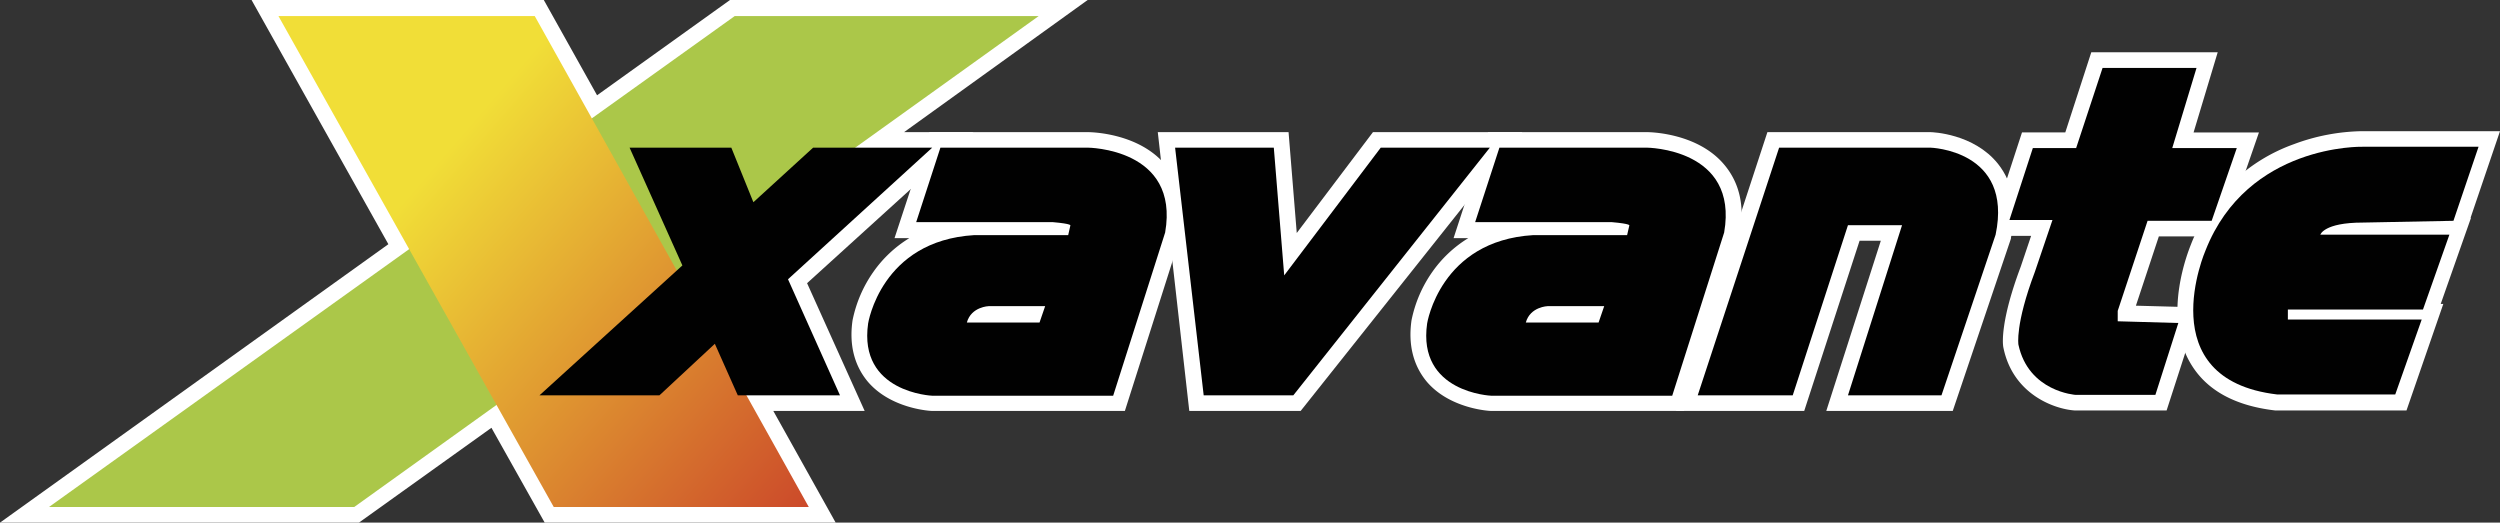
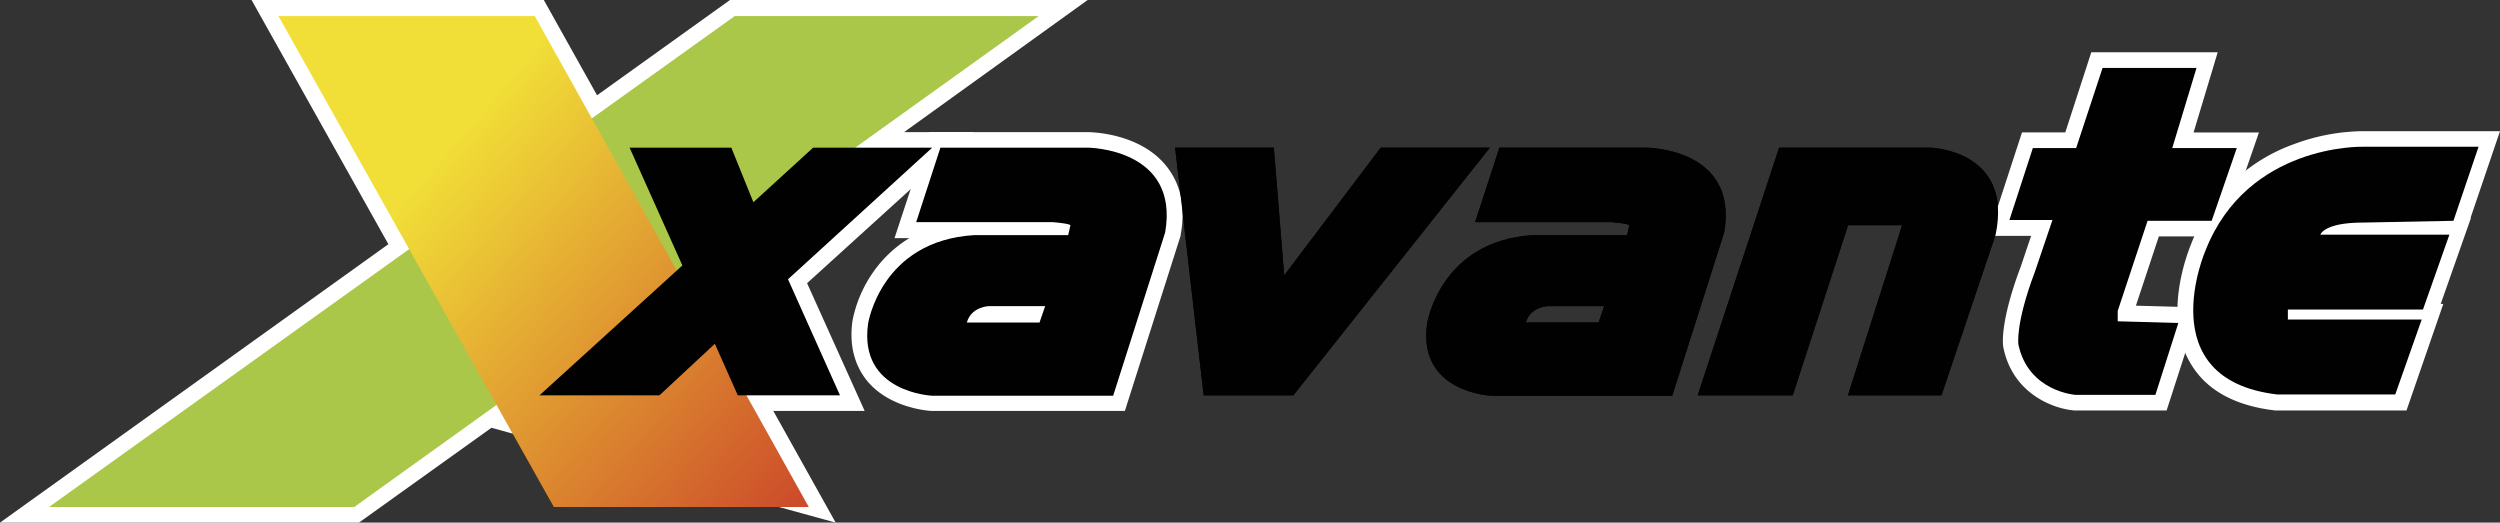
<svg xmlns="http://www.w3.org/2000/svg" viewBox="0 0 567.57 118.65">
  <rect x="0" y="0" width="567.57" height="118.65" fill="#333333" stroke="none" />
  <defs>
    <style>.cls-1{fill:#010101;}.cls-2{fill:#fff;}.cls-3{fill:url(#linear-gradient);}.cls-4{fill:url(#linear-gradient-2);}</style>
    <linearGradient id="linear-gradient" x1="11.11" y1="1893.38" x2="235.82" y2="1893.38" gradientTransform="matrix(1, 0, 0, -1, 0, 1952.76)" gradientUnits="userSpaceOnUse">
      <stop offset="0.39" stop-color="#abc749" />
      <stop offset="1" stop-color="#abc749" />
    </linearGradient>
    <linearGradient id="linear-gradient-2" x1="43" y1="1962.8" x2="185.15" y2="1840.31" gradientTransform="matrix(1, 0, 0, -1, 0, 1952.76)" gradientUnits="userSpaceOnUse">
      <stop offset="0.39" stop-color="#f1de37" />
      <stop offset="1" stop-color="#cc4a2a" />
    </linearGradient>
  </defs>
  <title>xavante</title>
  <g id="Layer_2" data-name="Layer 2">
    <g id="Layer_1-2" data-name="Layer 1">
      <polygon class="cls-1" points="313.47 33.52 291.55 62.52 289.19 33.52 266.78 33.52 273.27 89.75 293.62 89.75 338.24 33.52 313.47 33.52" />
-       <path class="cls-2" d="M295.29,93.29H270L262.85,30h29.69l1.86,22.9L311.7,30h33.92Zm-18.88-7.18h15.44l39-49H315.24l-26.44,35-2.85-35H270.81Z" />
      <path class="cls-1" d="M246.93,33.52H213.5L208,50.43h31c4.52.39,4,.78,4,.78l-.49,2.17H221.17C200,54.65,197.09,73.43,197.09,73.43c-2.26,15.73,14.55,16.41,14.55,16.41h41.08l11.8-37.05C267.86,33.62,246.93,33.52,246.93,33.52ZM236,73.23H219.5c1-3.63,5-3.73,5-3.73h12.78Z" />
      <path class="cls-2" d="M255.38,93.29H211.54c-.4,0-9.44-.5-14.65-6.79-2.95-3.63-4.13-8.25-3.34-13.76h0a29,29,0,0,1,4.72-11,27.4,27.4,0,0,1,8.16-7.67h-3.35L211,30H247c.5,0,11.5.1,17.6,7.47,3.44,4.13,4.62,9.44,3.44,15.83v.19Zm-43.55-7.18h38.34L261.08,51.8c.69-4.22.1-7.47-2-9.83-3.93-4.71-12-4.91-12.18-4.91H216.06l-3.15,9.73h26.35c3.54.29,6.39.59,7.17,3.34a3.65,3.65,0,0,1,0,2.07l-1.18,4.62h-24c-17.69,1.18-20.45,16.12-20.64,17.1-.49,3.44.1,6.09,1.77,8.16,2.95,3.54,8.74,4,9.43,4.13Zm26.84-9.34H214.88l1.18-4.52a9,9,0,0,1,8.35-6.39h17.8Z" />
      <path class="cls-1" d="M373.83,33.52H340.41L334.9,50.43h31c4.52.39,4,.78,4,.78l-.5,2.17H348.07C326.94,54.65,324,73.43,324,73.43c-2.26,15.73,14.55,16.41,14.55,16.41h41.09l11.79-37.05C394.77,33.62,373.83,33.52,373.83,33.52ZM362.92,73.23H346.4c1-3.63,5-3.73,5-3.73H364.2Z" />
-       <path class="cls-2" d="M382.28,93.29H338.44c-.39,0-9.44-.5-14.65-6.79-2.94-3.63-4.12-8.25-3.34-13.76h0a29,29,0,0,1,4.72-11,27.4,27.4,0,0,1,8.16-7.67H330L337.85,30h36.08c.49,0,11.5.1,17.59,7.47,3.44,4.13,4.62,9.44,3.44,15.83v.19Zm-43.54-7.18h38.33L388,51.8c.69-4.22.1-7.47-2-9.83-3.93-4.71-11.9-4.91-12.19-4.91H343l-3.14,9.73h26.34c3.54.29,6.39.59,7.18,3.34a3.65,3.65,0,0,1,0,2.07l-1.18,4.62h-24c-7.57.49-13.37,3.54-17.1,9a22.08,22.08,0,0,0-3.54,8.06c-.49,3.44.1,6.19,1.77,8.16,3.05,3.54,8.75,4,9.34,4.13Zm26.83-9.34H341.78L343,72.25a9,9,0,0,1,8.36-6.39h17.79Z" />
      <path class="cls-1" d="M438.21,33.52h-34.3L385.43,89.75H407l12.59-38.63h12.28L419.54,89.75h21.23l12.29-36.47C457.09,34,438.21,33.52,438.21,33.52Z" />
-       <path class="cls-2" d="M443.33,93.29H414.62L427,54.65h-4.82L409.61,93.29h-29.1L401.25,30h37c.4,0,9.83.3,15.34,7.18q5.16,6.48,2.95,16.81v.19Zm-18.88-7.18h13.76l11.41-33.82c.88-4.62.39-8.25-1.58-10.71-3.14-4-9.33-4.52-9.92-4.52H406.46L390.34,86.11H404.4L417,47.48h19.76Z" />
      <path class="cls-1" d="M480.78,70.48,487.56,50h14.55l5.7-16.51H493.06l5.51-18.19H477.34l-5.9,18.19h-9.83L456.3,49.84h9.83l-4,11.79c-4.52,12-3.74,16.52-3.74,16.52,2.27,10.81,13,11.4,13,11.4h18.09l5.21-16.32-13.76-.39Z" />
      <path class="cls-2" d="M491.88,93.19H471.05c-4.62-.3-14.06-3.64-16.22-14.26h0c-.2-.88-.69-6.09,3.93-18.38l2.36-7h-9.73l7.66-23.49h9.83l5.9-18.19h28.7L498,30.08h14.84l-8.16,23.59H490.12L484.91,69.4l14.54.39ZM471.34,86h15.33l3.05-9.34-12.48-.39V69.89L485,46.4h14.55l3.25-9.34H488.25l5.5-18.19H479.89L474,37.06h-9.83l-3,9.24h9.93l-5.71,16.61c-3.73,9.73-3.63,14.06-3.53,14.65A10.71,10.71,0,0,0,471.34,86Z" />
      <path class="cls-1" d="M536.41,50.43l20.45-.3,5.7-16.81H536.32s-26.05-.68-35.59,23.5c0,0-12.78,29.29,16.22,32.73h26.84l6-17H519.41V70.28h30.67l6-17H526.78S527.57,50.43,536.41,50.43Z" />
      <path class="cls-2" d="M546.34,93.19H516.56c-9.34-1.08-15.83-4.72-19.37-10.91-6.29-10.92-.29-25.46.2-26.74a39.14,39.14,0,0,1,23.39-22.81,46.11,46.11,0,0,1,15.54-2.95h31.25l-6.68,19.66h.1L554.11,69h.59ZM517.15,86h24.08l3.44-9.83h-28.9V66.84h31.65L551,56.62h-28.9L523.34,52c1.38-4.82,9.53-5.41,13.07-5.41l18-.19,3.25-9.73H536.22a39.28,39.28,0,0,0-13.08,2.55A31.76,31.76,0,0,0,504.07,57.9H504c-.1.1-5.21,12.28-.59,20.35,2.35,4.52,7,7,13.86,7.76Z" />
      <polygon class="cls-1" points="178.9 63.4 211.64 33.52 194.14 33.52 235.82 3.64 166.81 3.64 134.37 26.84 121.4 3.64 63.21 3.64 92.89 56.52 11.11 115.11 80.41 115.11 112.75 91.91 125.72 115.11 183.62 115.11 169.47 89.75 190.7 89.75 178.9 63.4" />
-       <path class="cls-2" d="M189.72,118.65H123.66L111.57,97.12,81.49,118.65H0L88.17,55.44,57.11,0h66.35l12.09,21.63L165.73,0h81.2L205.25,30H221L183.23,64.29l13.07,29H175.56Zm-61.93-7.18h49.74L163.37,86.11h21.82L174.58,62.52l27.91-25.36H183l41.78-30H168l-34.8,24.87-14-24.87H69.3L97.51,57.6l-75.29,54h57l34.6-24.87Z" />
+       <path class="cls-2" d="M189.72,118.65L111.57,97.12,81.49,118.65H0L88.17,55.44,57.11,0h66.35l12.09,21.63L165.73,0h81.2L205.25,30H221L183.23,64.29l13.07,29H175.56Zm-61.93-7.18h49.74L163.37,86.11h21.82L174.58,62.52l27.91-25.36H183l41.78-30H168l-34.8,24.87-14-24.87H69.3L97.51,57.6l-75.29,54h57l34.6-24.87Z" />
      <polygon class="cls-3" points="11.11 115.11 166.81 3.64 235.82 3.64 80.41 115.11 11.11 115.11" />
      <polygon class="cls-1" points="266.78 33.52 289.19 33.52 291.55 62.52 313.47 33.52 338.24 33.52 293.62 89.75 273.27 89.75 266.78 33.52" />
      <path class="cls-1" d="M246.93,33.52H213.5L208,50.43h31c4.52.39,4,.78,4,.78l-.49,2.17H221.17C200,54.65,197.09,73.43,197.09,73.43c-2.26,15.73,14.55,16.41,14.55,16.41h41.08l11.8-37.05C267.86,33.62,246.93,33.52,246.93,33.52ZM236,73.23H219.5c1-3.63,5-3.73,5-3.73h12.78Z" />
      <path class="cls-1" d="M373.83,33.52H340.41L334.9,50.43h31c4.52.39,4,.78,4,.78l-.5,2.17H348.07C326.94,54.65,324,73.43,324,73.43c-2.26,15.73,14.55,16.41,14.55,16.41h41.09l11.79-37.05C394.77,33.62,373.83,33.52,373.83,33.52ZM362.92,73.23H346.4c1-3.63,5-3.73,5-3.73H364.2Z" />
      <path class="cls-1" d="M385.43,89.75l18.48-56.23h34.3s18.88.49,14.85,19.76L440.77,89.75H419.54l12.28-38.63H419.54L407,89.75Z" />
      <path class="cls-1" d="M477.34,15.43h21.33l-5.51,18.19h14.65l-5.7,16.51H487.56l-6.78,20.45v2.36l13.76.39-5.21,16.32H471.24s-10.71-.69-13-11.4c0,0-.79-4.53,3.73-16.52l4-11.79H456.2l5.31-16.32h9.83Z" />
      <path class="cls-1" d="M557,50.13l5.7-16.81H536.32s-26.05-.68-35.59,23.5c0,0-12.78,29.29,16.22,32.73h26.84l6-17H519.41V70.28h30.67l6-17H526.78s.79-2.75,9.63-2.75Z" />
      <polygon class="cls-4" points="63.21 3.64 121.4 3.64 183.62 115.11 125.72 115.11 63.21 3.64" />
      <polygon class="cls-1" points="142.93 33.52 166.03 33.52 171.04 45.91 184.6 33.52 211.64 33.52 178.9 63.4 190.7 89.75 167.5 89.75 162.29 78.05 149.71 89.75 122.48 89.75 154.92 60.26 142.93 33.52" />
    </g>
  </g>
</svg>